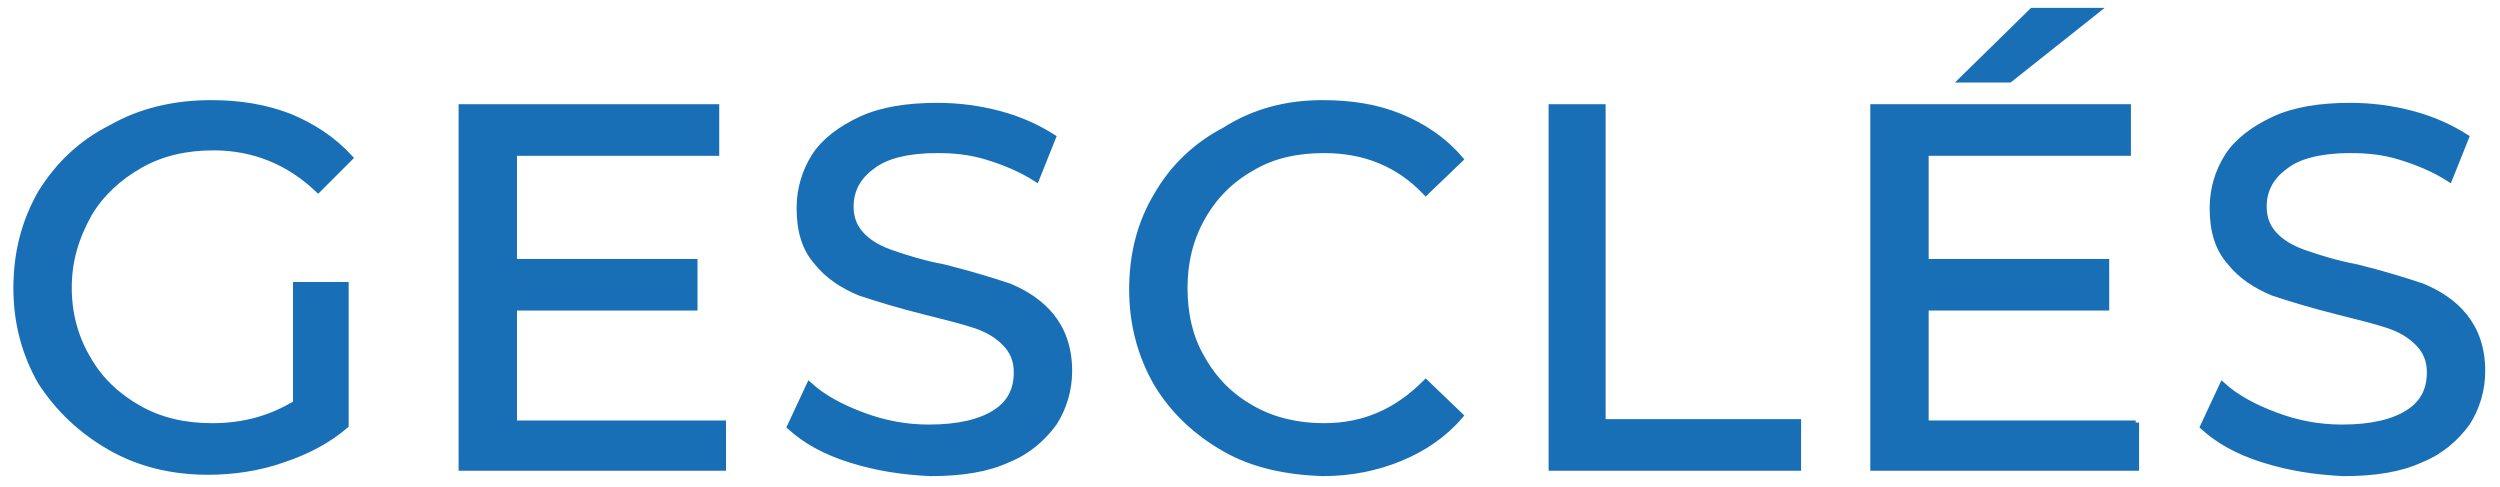
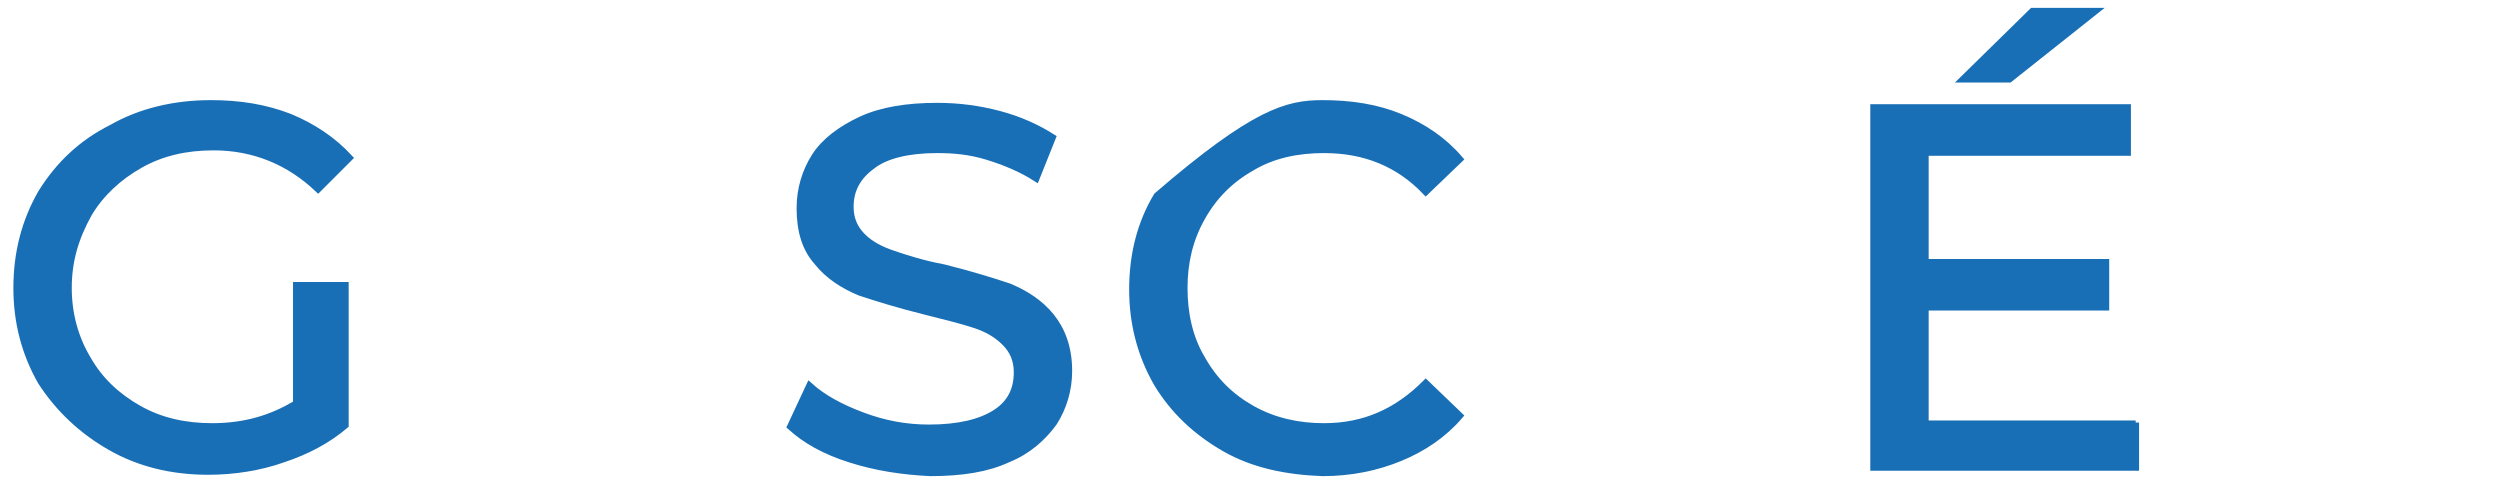
<svg xmlns="http://www.w3.org/2000/svg" width="149" height="29" viewBox="0 0 149 29" fill="none">
  <path d="M17.666 17.011H20.578V25.343C19.526 26.233 18.313 26.881 16.857 27.366C15.481 27.851 13.944 28.094 12.407 28.094C10.223 28.094 8.281 27.609 6.582 26.638C4.883 25.667 3.508 24.373 2.456 22.755C1.485 21.056 1 19.195 1 17.172C1 15.069 1.485 13.208 2.456 11.509C3.508 9.81 4.883 8.516 6.663 7.626C8.362 6.655 10.384 6.17 12.569 6.17C14.268 6.17 15.805 6.413 17.261 6.979C18.636 7.545 19.85 8.354 20.821 9.406L18.96 11.267C17.261 9.649 15.158 8.759 12.731 8.759C11.113 8.759 9.656 9.082 8.362 9.81C7.068 10.539 6.016 11.509 5.288 12.723C4.479 14.179 4.074 15.554 4.074 17.172C4.074 18.71 4.479 20.166 5.207 21.379C5.935 22.674 6.987 23.645 8.281 24.373C9.576 25.101 11.032 25.424 12.65 25.424C14.591 25.424 16.209 24.939 17.666 24.049V17.011Z" fill="#196FB6" stroke="#196FB6" stroke-width="0.405" stroke-miterlimit="10" />
-   <path d="M43.068 25.183V27.853H27.535V6.414H42.664V9.084H30.609V15.637H41.369V18.306H30.609V25.264H43.068V25.183Z" fill="#196FB6" stroke="#196FB6" stroke-width="0.405" stroke-miterlimit="10" />
  <path d="M50.673 27.366C49.136 26.881 48.003 26.234 47.113 25.425L48.246 22.998C49.055 23.726 50.107 24.292 51.401 24.777C52.696 25.263 53.99 25.506 55.365 25.506C57.145 25.506 58.439 25.182 59.329 24.616C60.219 24.049 60.624 23.24 60.624 22.189C60.624 21.46 60.381 20.894 59.896 20.409C59.41 19.923 58.844 19.6 58.116 19.357C57.388 19.114 56.417 18.872 55.123 18.548C53.505 18.144 52.21 17.739 51.239 17.416C50.268 17.011 49.379 16.445 48.731 15.636C48.003 14.827 47.68 13.775 47.68 12.4C47.68 11.267 48.003 10.215 48.569 9.325C49.136 8.435 50.107 7.707 51.32 7.141C52.534 6.575 54.071 6.332 55.851 6.332C57.145 6.332 58.358 6.494 59.572 6.817C60.786 7.141 61.837 7.626 62.727 8.193L61.756 10.62C60.867 10.053 59.896 9.649 58.844 9.325C57.792 9.002 56.821 8.921 55.851 8.921C54.152 8.921 52.776 9.244 51.967 9.892C51.077 10.539 50.673 11.348 50.673 12.319C50.673 13.047 50.916 13.613 51.401 14.098C51.886 14.584 52.534 14.908 53.262 15.15C53.99 15.393 54.961 15.717 56.255 15.959C57.873 16.364 59.167 16.768 60.138 17.092C61.109 17.496 61.999 18.063 62.646 18.872C63.294 19.681 63.698 20.732 63.698 22.108C63.698 23.24 63.374 24.292 62.808 25.182C62.161 26.072 61.271 26.881 60.057 27.366C58.844 27.933 57.307 28.175 55.446 28.175C53.747 28.094 52.21 27.852 50.673 27.366Z" fill="#196FB6" stroke="#196FB6" stroke-width="0.405" stroke-miterlimit="10" />
-   <path d="M73.001 26.719C71.302 25.748 69.927 24.454 68.956 22.835C67.985 21.137 67.5 19.276 67.5 17.253C67.5 15.15 67.985 13.289 68.956 11.671C69.927 9.972 71.302 8.678 73.001 7.788C74.781 6.655 76.723 6.17 78.826 6.17C80.525 6.17 82.062 6.413 83.438 6.979C84.813 7.545 86.026 8.354 86.997 9.487L84.975 11.428C83.357 9.73 81.334 8.921 78.907 8.921C77.289 8.921 75.833 9.244 74.619 9.972C73.325 10.7 72.354 11.671 71.626 12.966C70.898 14.26 70.574 15.635 70.574 17.172C70.574 18.71 70.898 20.166 71.626 21.379C72.354 22.674 73.325 23.645 74.619 24.373C75.914 25.101 77.37 25.424 78.907 25.424C81.334 25.424 83.276 24.535 84.975 22.835L86.997 24.777C86.026 25.91 84.813 26.719 83.438 27.285C82.062 27.851 80.525 28.175 78.826 28.175C76.642 28.094 74.7 27.69 73.001 26.719Z" fill="#196FB6" stroke="#196FB6" stroke-width="0.405" stroke-miterlimit="10" />
-   <path d="M92.418 6.414H95.492V25.183H107.142V27.853H92.499V6.414H92.418Z" fill="#196FB6" stroke="#196FB6" stroke-width="0.405" stroke-miterlimit="10" />
+   <path d="M73.001 26.719C71.302 25.748 69.927 24.454 68.956 22.835C67.985 21.137 67.5 19.276 67.5 17.253C67.5 15.15 67.985 13.289 68.956 11.671C74.781 6.655 76.723 6.17 78.826 6.17C80.525 6.17 82.062 6.413 83.438 6.979C84.813 7.545 86.026 8.354 86.997 9.487L84.975 11.428C83.357 9.73 81.334 8.921 78.907 8.921C77.289 8.921 75.833 9.244 74.619 9.972C73.325 10.7 72.354 11.671 71.626 12.966C70.898 14.26 70.574 15.635 70.574 17.172C70.574 18.71 70.898 20.166 71.626 21.379C72.354 22.674 73.325 23.645 74.619 24.373C75.914 25.101 77.37 25.424 78.907 25.424C81.334 25.424 83.276 24.535 84.975 22.835L86.997 24.777C86.026 25.91 84.813 26.719 83.438 27.285C82.062 27.851 80.525 28.175 78.826 28.175C76.642 28.094 74.7 27.69 73.001 26.719Z" fill="#196FB6" stroke="#196FB6" stroke-width="0.405" stroke-miterlimit="10" />
  <path d="M127.286 25.183V27.853H111.672V6.414H126.8V9.084H114.746V15.637H125.506V18.306H114.746V25.264H127.286V25.183ZM121.137 0.67H124.859L119.762 4.715H117.011L121.137 0.67Z" fill="#196FB6" stroke="#196FB6" stroke-width="0.405" stroke-miterlimit="10" />
-   <path d="M134.892 27.366C133.355 26.881 132.222 26.234 131.332 25.425L132.465 22.998C133.274 23.726 134.325 24.292 135.62 24.777C136.914 25.263 138.209 25.506 139.584 25.506C141.364 25.506 142.658 25.182 143.548 24.616C144.438 24.049 144.843 23.24 144.843 22.189C144.843 21.46 144.6 20.894 144.114 20.409C143.629 19.923 143.063 19.6 142.335 19.357C141.606 19.114 140.636 18.872 139.341 18.548C137.723 18.144 136.429 17.739 135.458 17.416C134.487 17.011 133.597 16.445 132.95 15.636C132.222 14.827 131.898 13.775 131.898 12.4C131.898 11.267 132.222 10.215 132.788 9.325C133.355 8.435 134.325 7.707 135.539 7.141C136.752 6.575 138.29 6.332 140.069 6.332C141.364 6.332 142.577 6.494 143.791 6.817C145.004 7.141 146.056 7.626 146.946 8.193L145.975 10.62C145.085 10.053 144.114 9.649 143.063 9.325C142.011 9.002 141.04 8.921 140.069 8.921C138.37 8.921 136.995 9.244 136.186 9.892C135.296 10.539 134.892 11.348 134.892 12.319C134.892 13.047 135.134 13.613 135.62 14.098C136.105 14.584 136.752 14.908 137.481 15.15C138.209 15.393 139.179 15.717 140.474 15.959C142.092 16.364 143.386 16.768 144.357 17.092C145.328 17.496 146.218 18.063 146.865 18.872C147.512 19.681 147.917 20.732 147.917 22.108C147.917 23.24 147.593 24.292 147.027 25.182C146.38 26.072 145.49 26.881 144.276 27.366C143.063 27.933 141.526 28.175 139.665 28.175C137.966 28.094 136.429 27.852 134.892 27.366Z" fill="#196FB6" stroke="#196FB6" stroke-width="0.405" stroke-miterlimit="10" />
</svg>